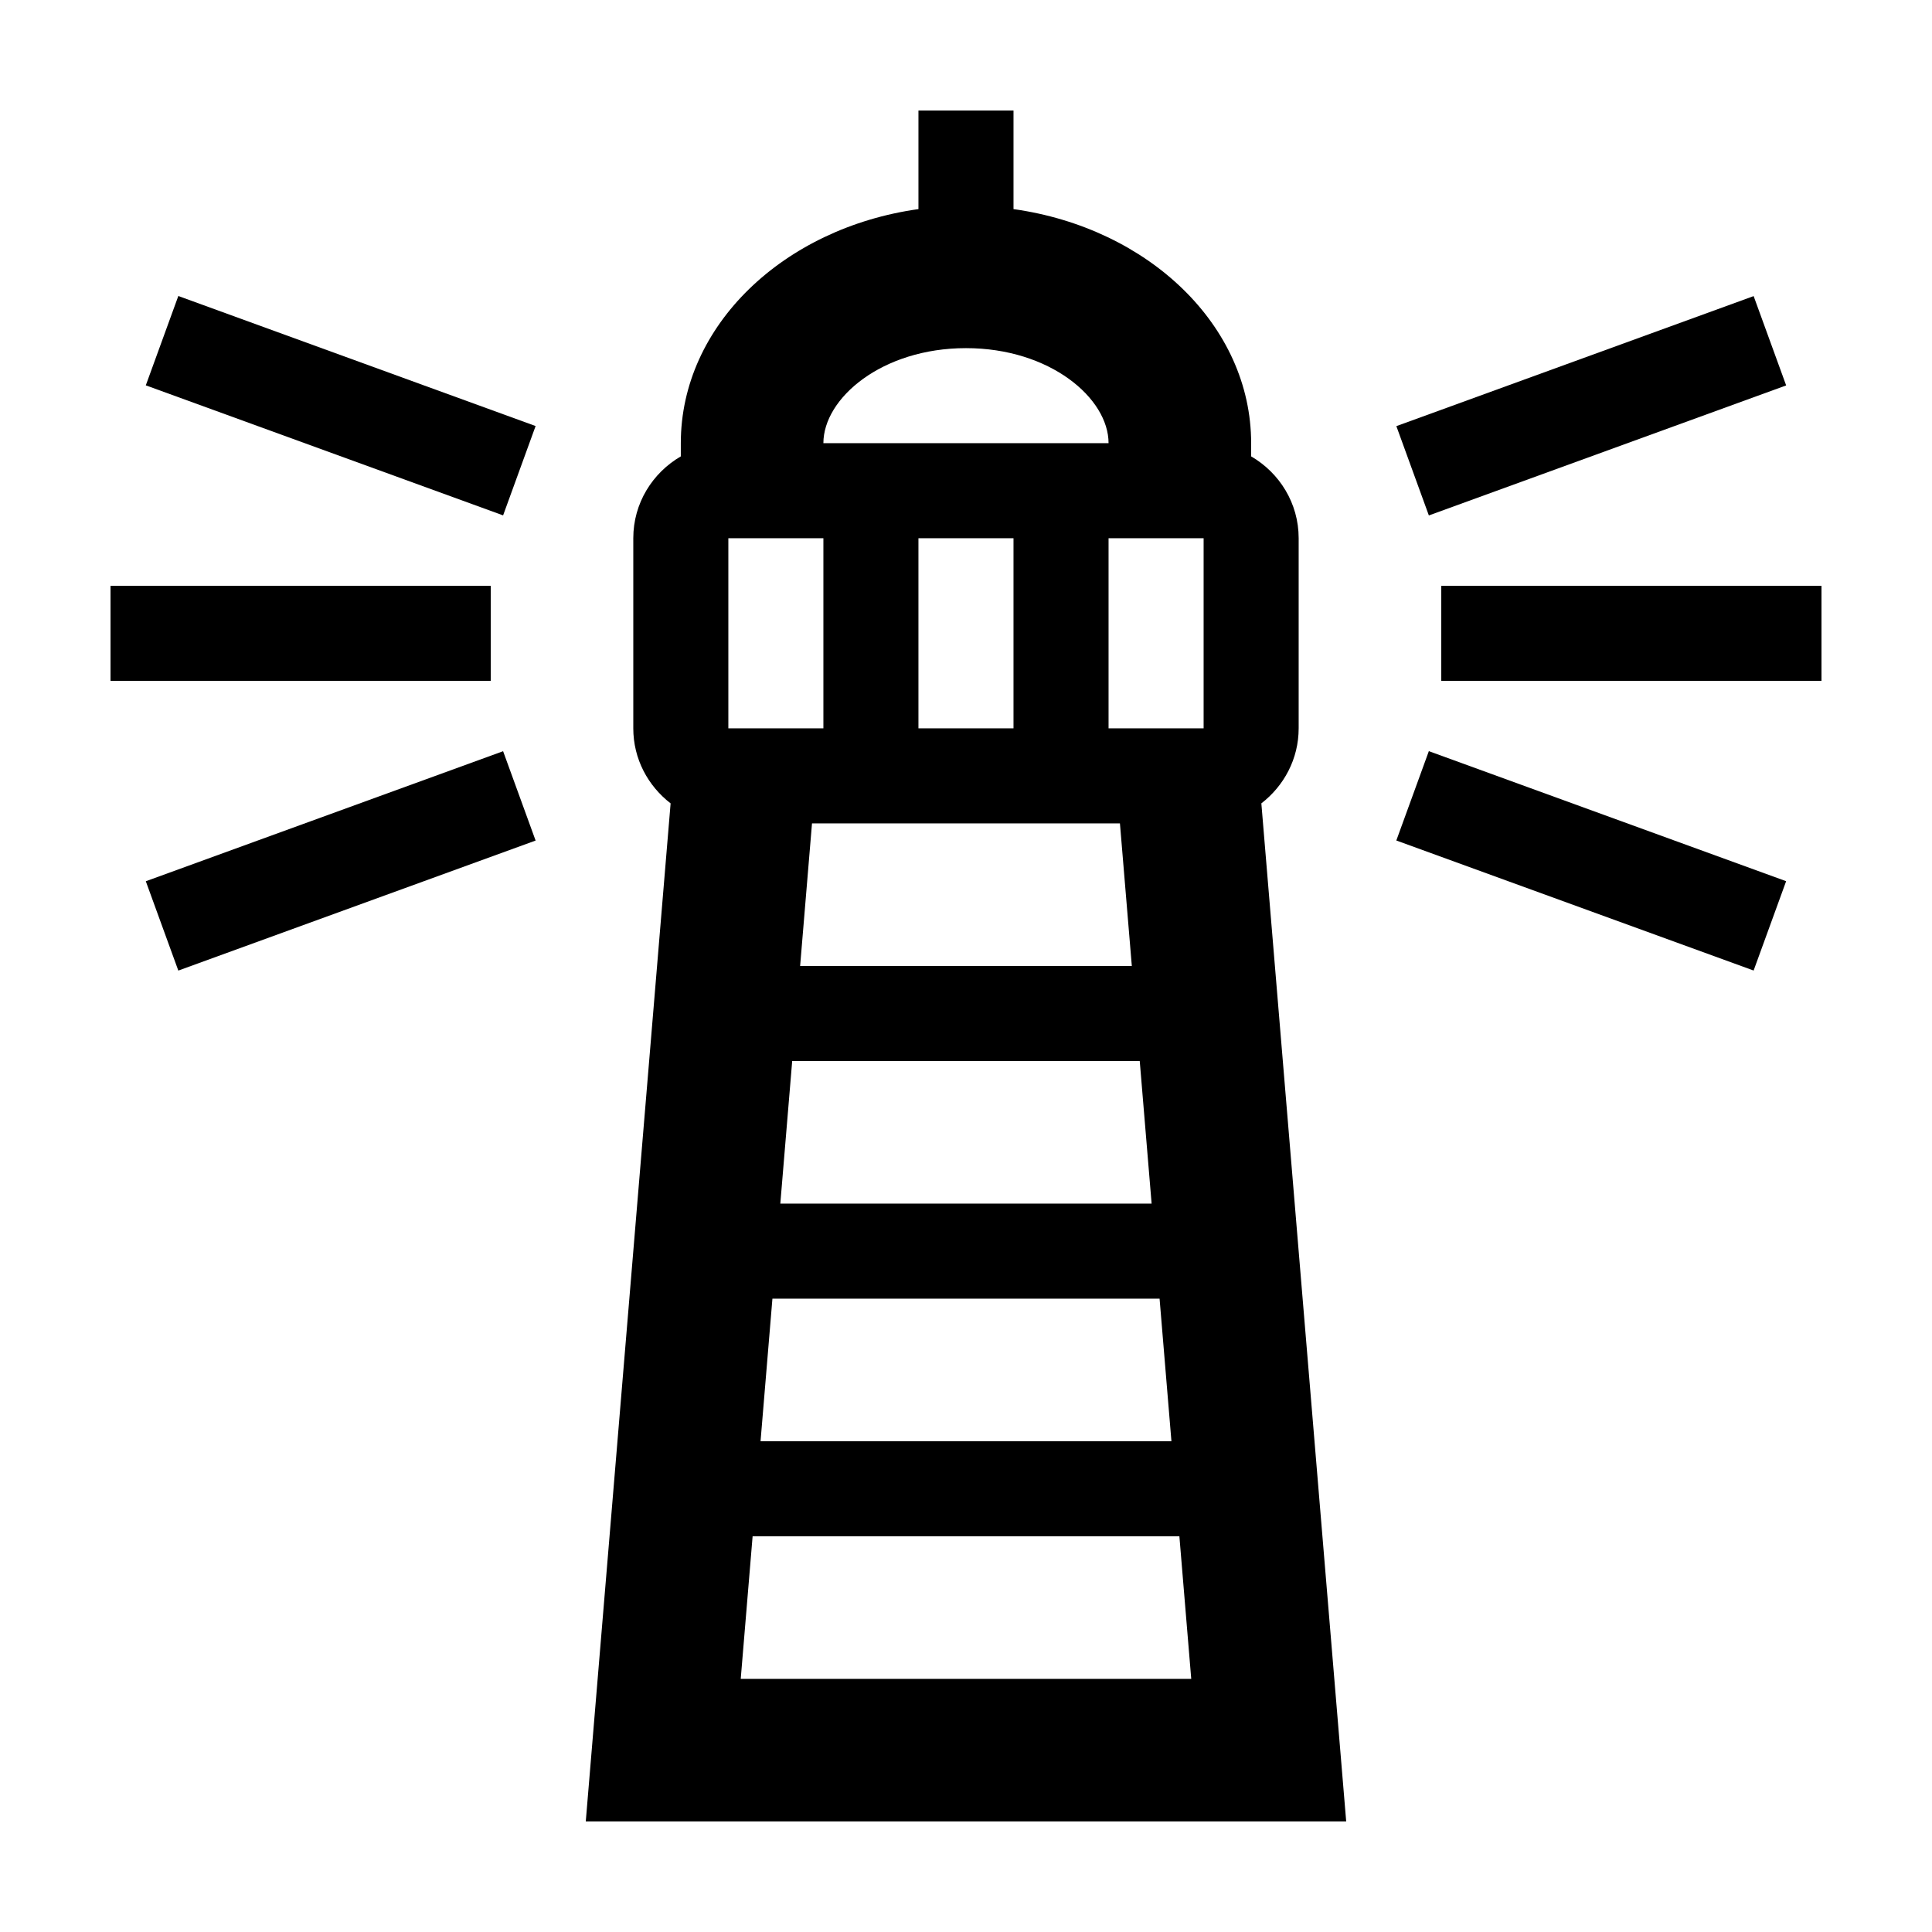
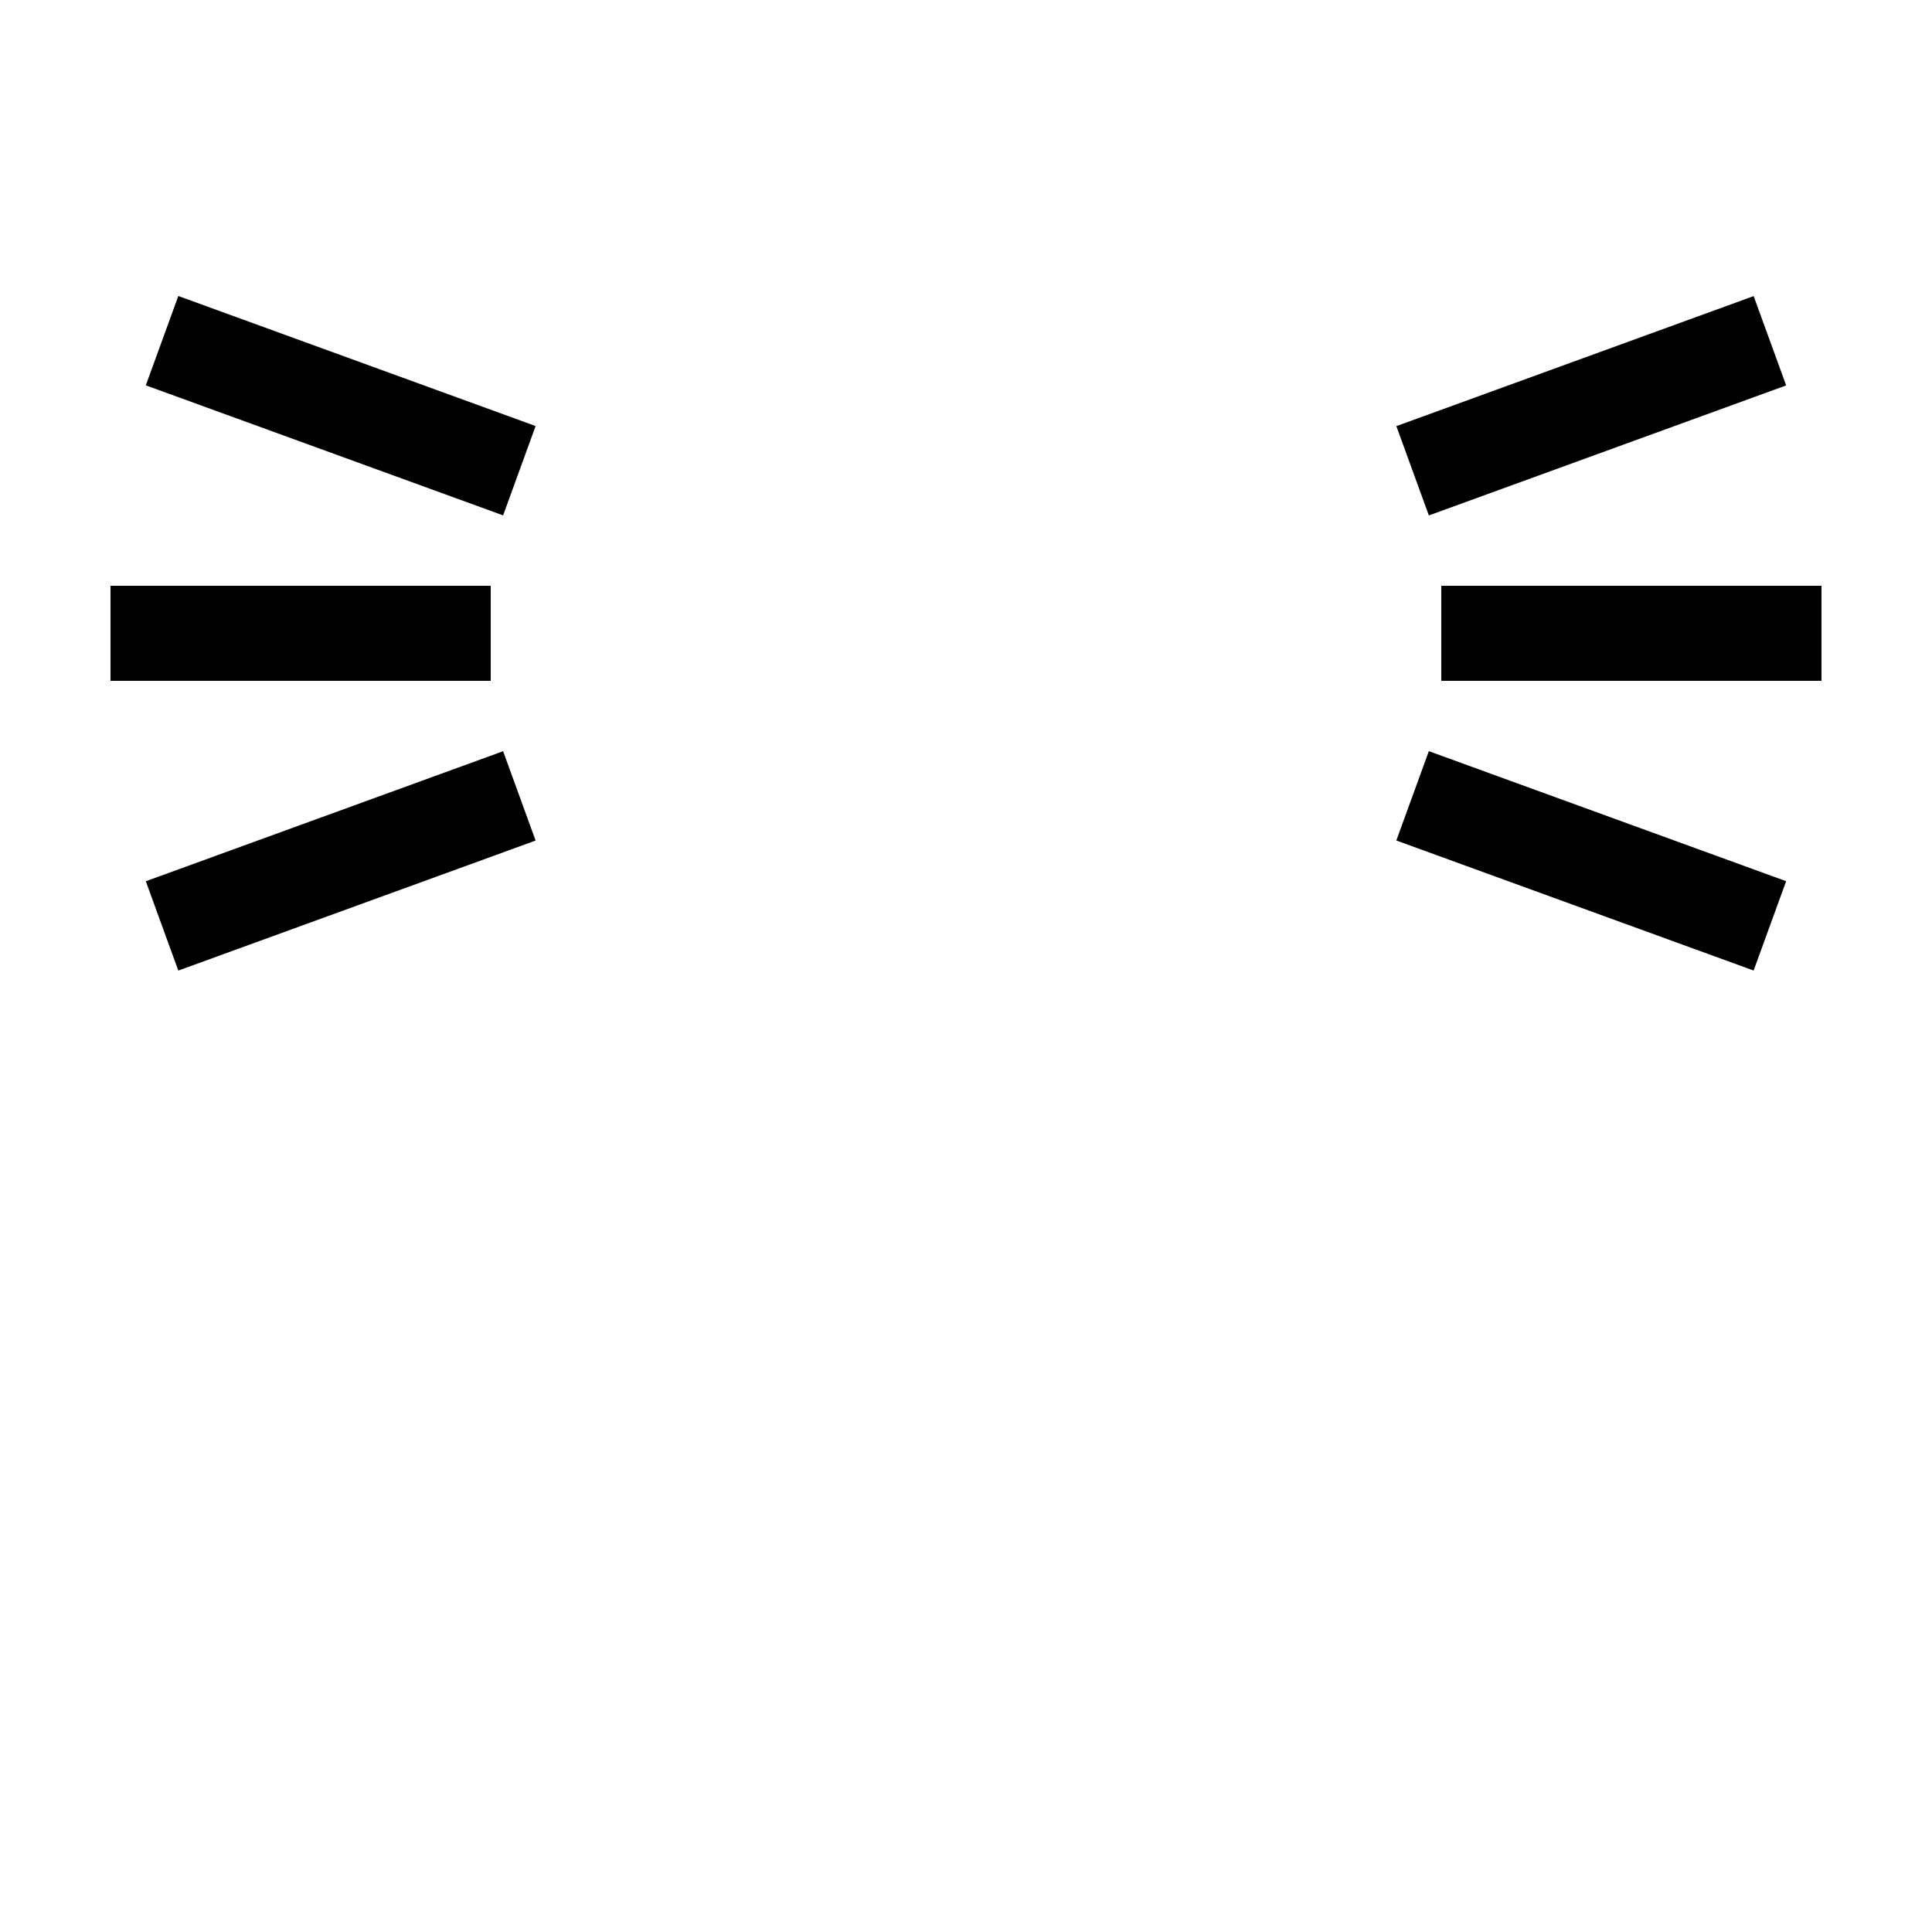
<svg xmlns="http://www.w3.org/2000/svg" fill="#000000" width="800px" height="800px" version="1.1" viewBox="144 144 512 512">
  <g>
-     <path d="m488.16 337.02v-50.383c0-9.301-5.098-17.332-12.594-21.691v-3.5c0-31.195-27.246-57.023-62.977-62.031v-26.133h-25.191v26.133c-35.73 5.008-62.977 30.836-62.977 62.031v3.5c-7.496 4.359-12.594 12.391-12.594 21.691v50.383c0 8.125 3.914 15.273 9.891 19.883l-22.484 269.8h201.52l-22.484-269.8c5.973-4.609 9.887-11.758 9.887-19.883zm-88.164-100.76c22.266 0 37.785 13.273 37.785 25.188h-75.574c0-11.914 15.52-25.188 37.789-25.188zm59.695 352.66h-119.39l3.148-37.785h113.1zm-5.25-62.977h-108.89l3.148-37.785h102.6zm-103.65-62.973 3.148-37.789h92.102l3.148 37.789zm93.152-62.977h-87.902l3.148-37.789h81.605zm-56.547-113.36h25.191v50.383h-25.191zm50.383 50.383v-50.383h25.191v50.383zm-100.76-50.383h25.188v50.383h-25.188z" />
    <path d="m173.29 299.24h100.76v25.188h-100.76z" />
    <path d="m525.95 299.24h100.76v25.188h-100.76z" />
    <path d="m182.64 377.54 94.688-34.461 8.613 23.676-94.684 34.457z" />
    <path d="m514.05 256.93 94.684-34.461 8.617 23.672-94.688 34.457z" />
    <path d="m182.64 246.12 8.617-23.676 94.684 34.461-8.613 23.676z" />
    <path d="m514.04 366.74 8.617-23.676 94.688 34.461-8.617 23.676z" />
  </g>
</svg>